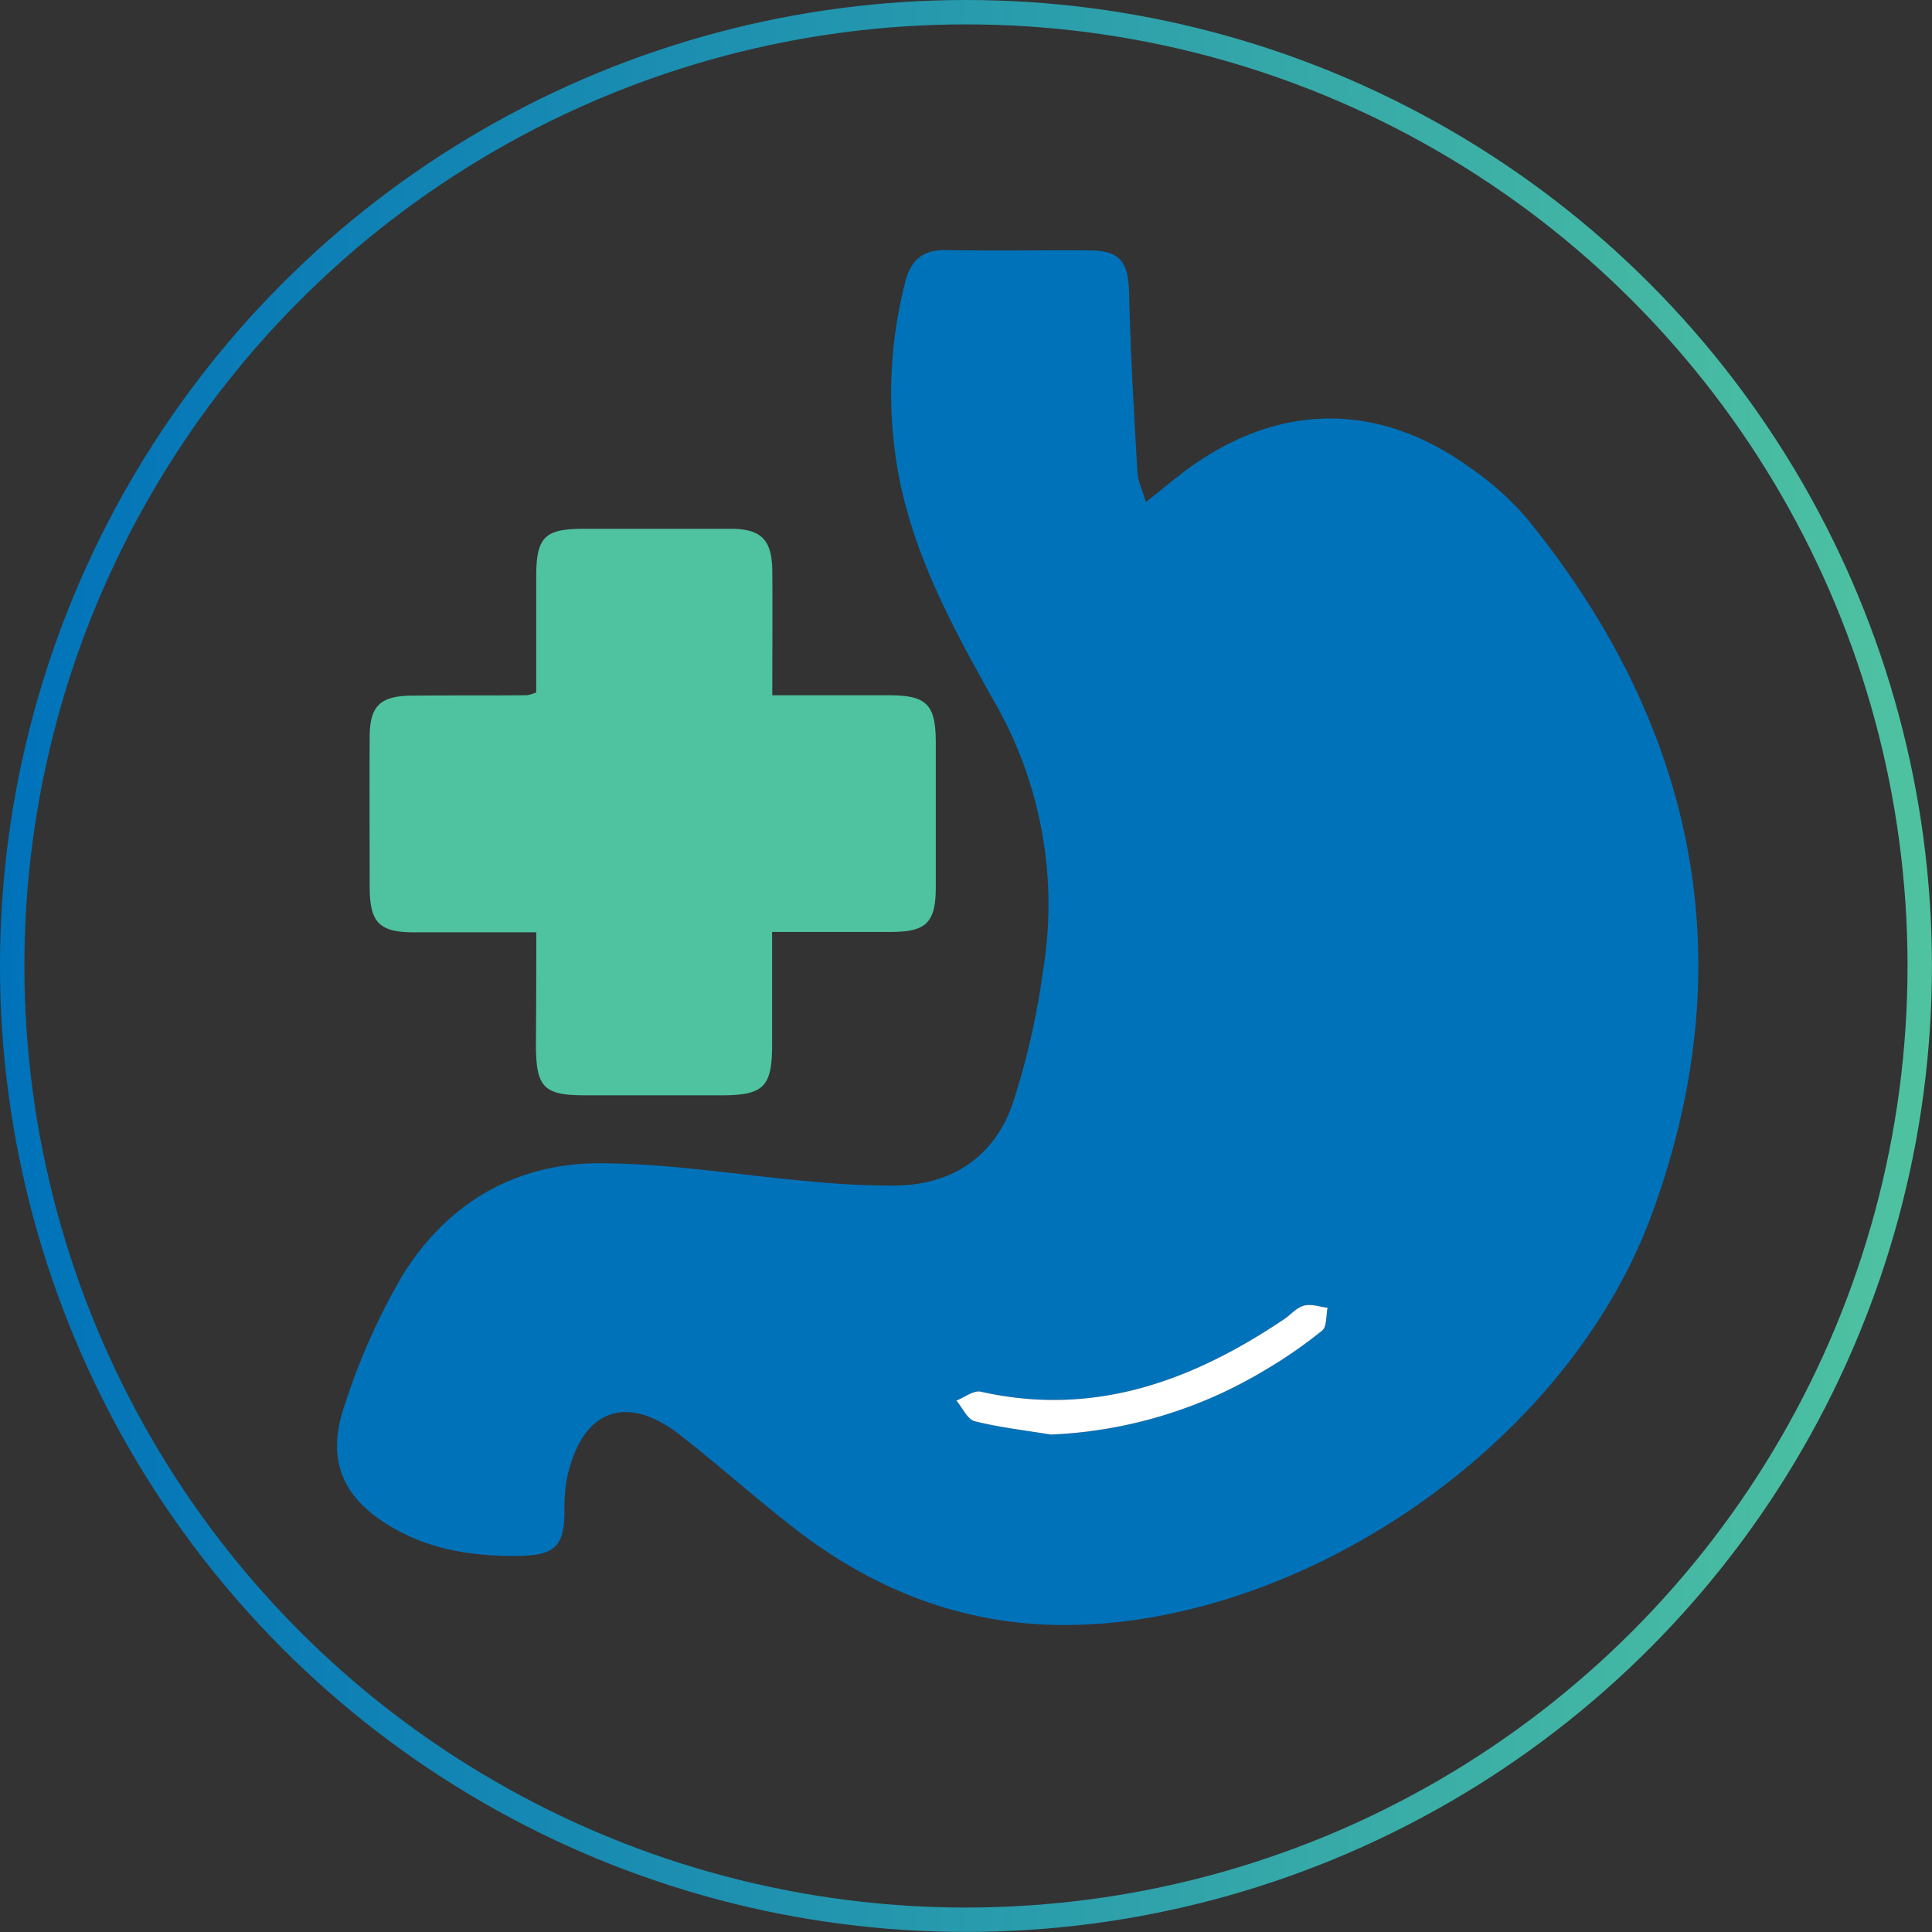
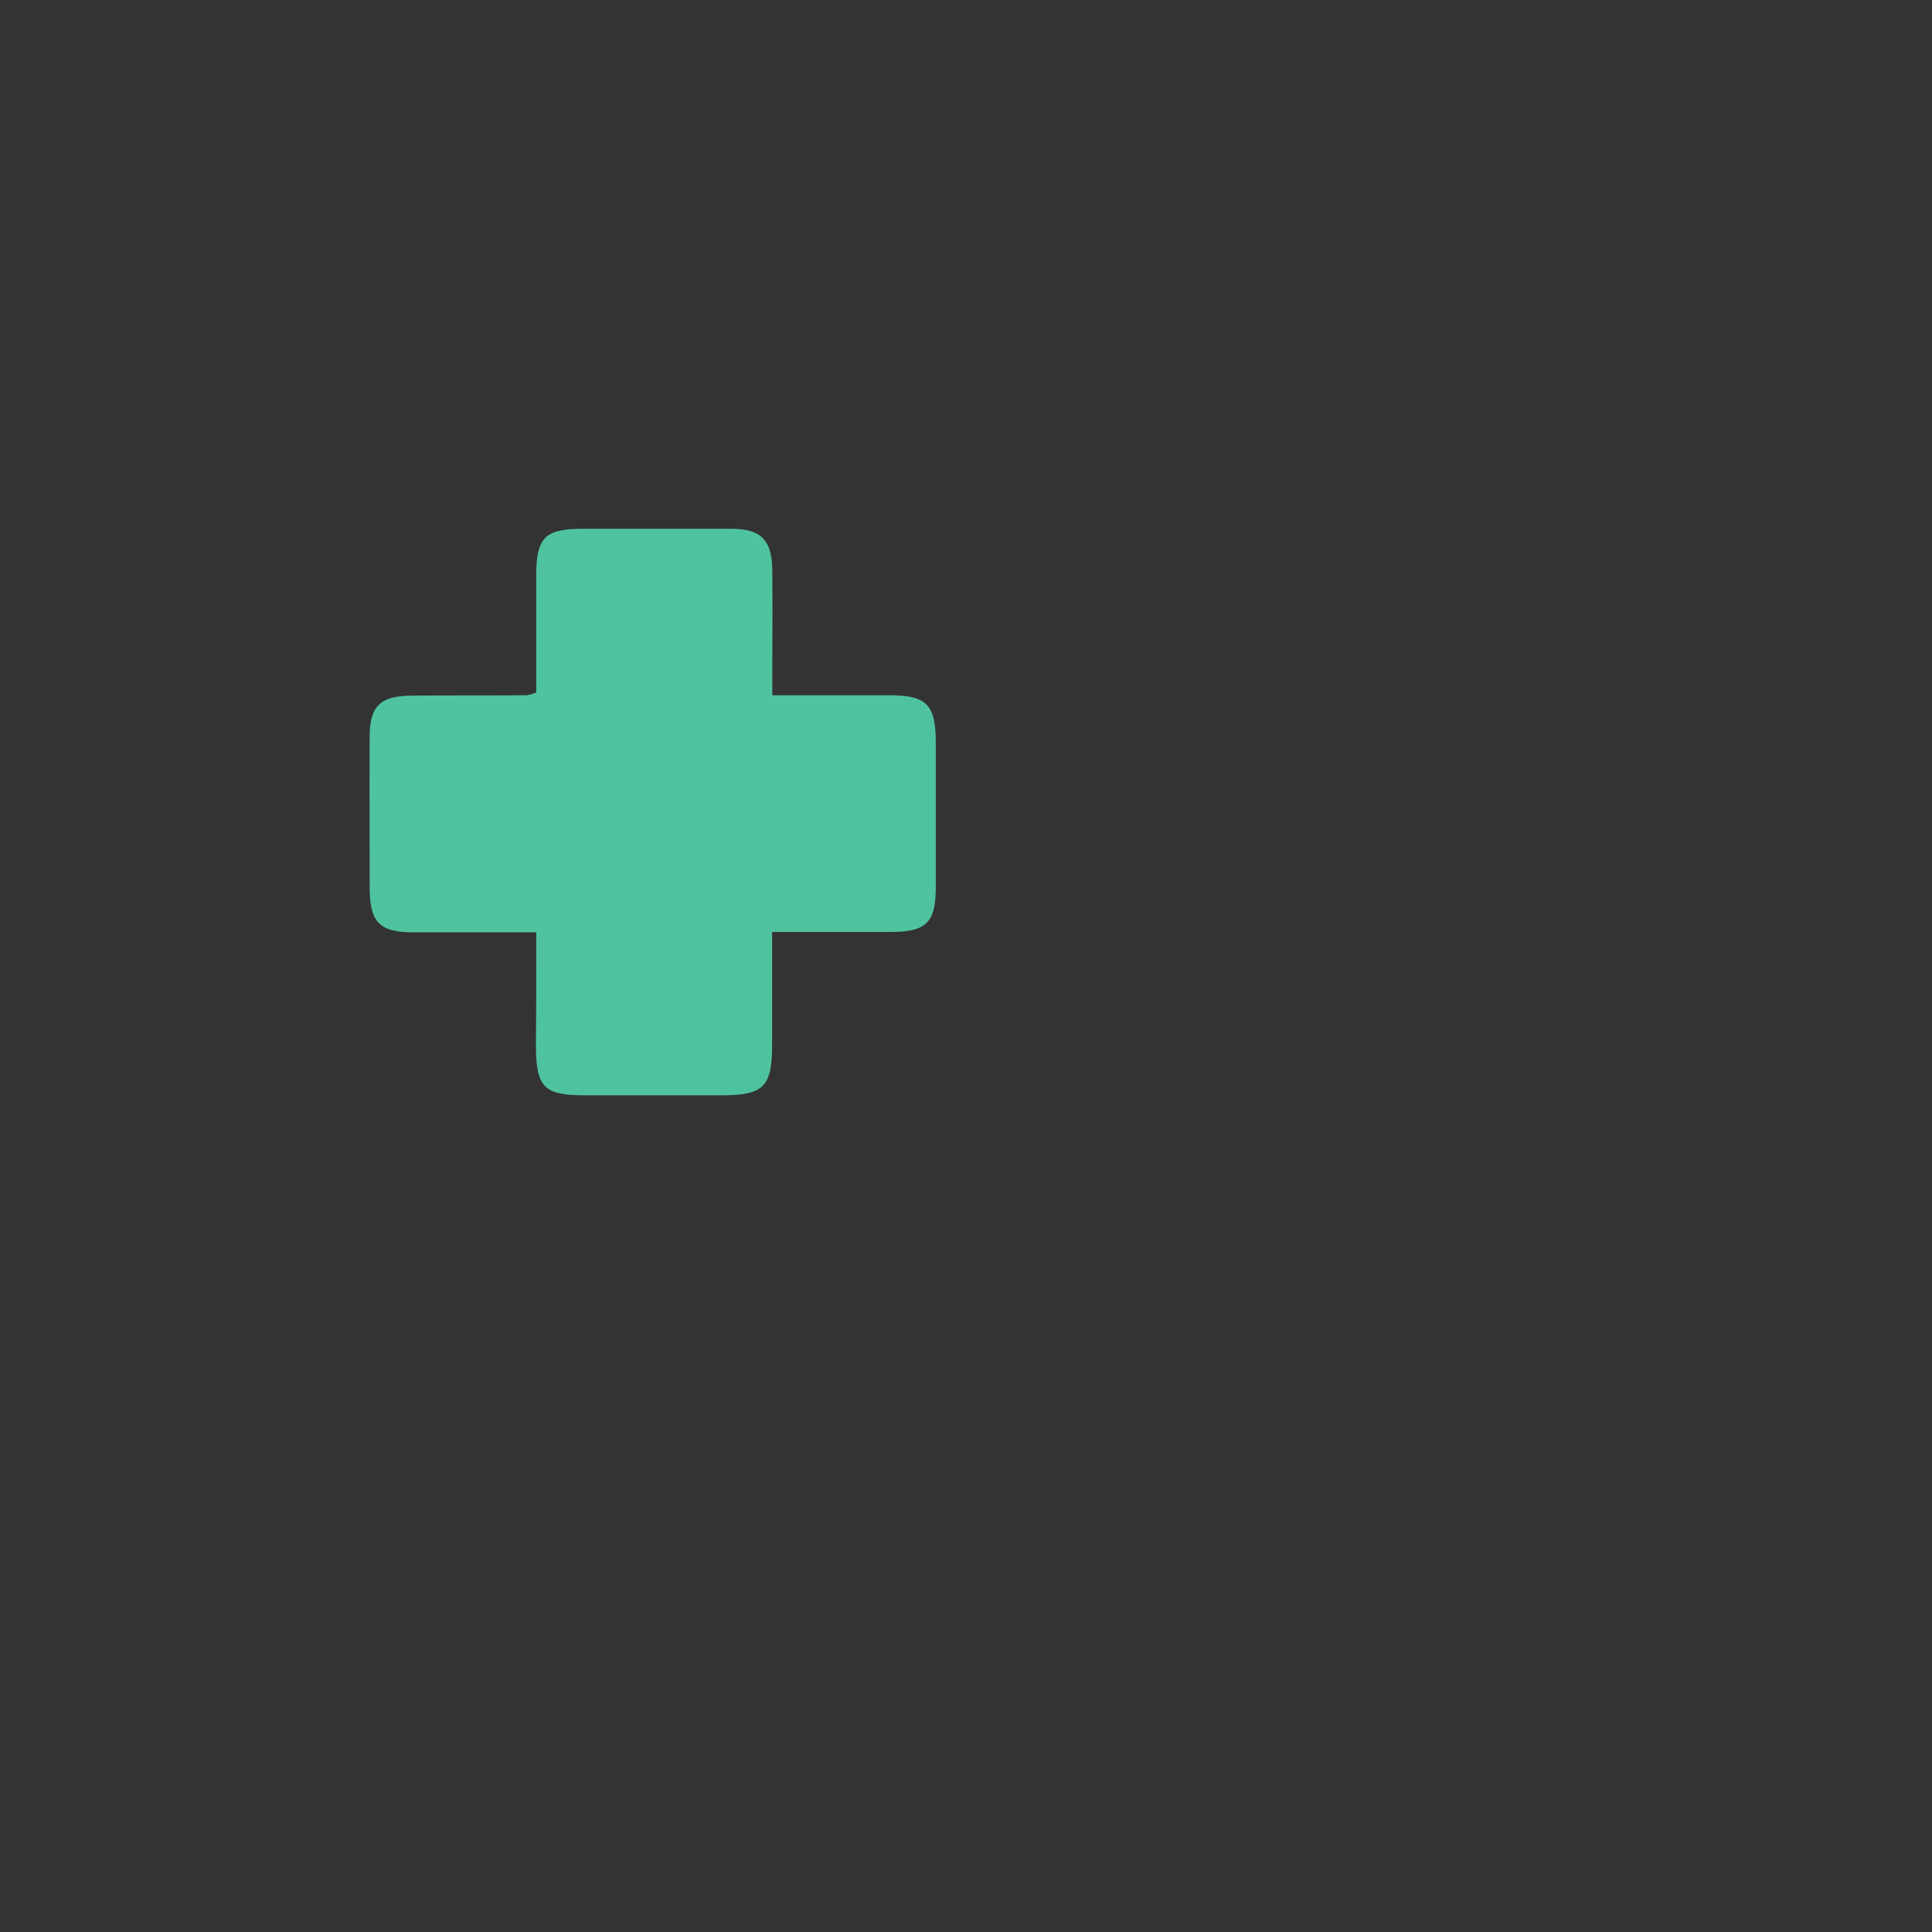
<svg xmlns="http://www.w3.org/2000/svg" id="Layer_1" data-name="Layer 1" viewBox="0 0 316.81 316.81">
  <rect x="0" y="0" width="316.81" height="316.81" fill="#333333" stroke="none" />
  <defs>
    <style>.cls-1{fill:none;stroke-miterlimit:10;stroke-width:4px;stroke:url(#linear-gradient);}.cls-2{fill:#0072ba;}.cls-3{fill:#4fc3a0;}.cls-4{fill:#fff;}</style>
    <linearGradient id="linear-gradient" y1="158.4" x2="316.81" y2="158.4" gradientUnits="userSpaceOnUse">
      <stop offset="0" stop-color="#0072ba" />
      <stop offset="1" stop-color="#4fc3a0" />
    </linearGradient>
  </defs>
-   <circle class="cls-1" cx="158.4" cy="158.4" r="156.4" />
-   <path class="cls-2" d="M190.09,84.28c2.6-2,4.81-3.93,7.16-5.62C212.06,68,228.19,67.88,243,78.49a48.59,48.59,0,0,1,9.52,8.44c27.89,34.23,35.73,72.81,20.53,114.16-14,38.14-57.41,67.14-95.91,67.35-16.85.09-31.59-5.67-44.72-15.88-6.36-4.95-12.39-10.34-18.75-15.3-8.78-6.85-16-4.14-18.45,6.84a26.76,26.76,0,0,0-.47,5.67c0,5.64-1.53,7.23-7.28,7.33-7.14.12-14.08-.83-20.41-4.35-8.62-4.8-11.53-11.18-8.35-20.4a108.63,108.63,0,0,1,9.21-20.79c7.32-12.14,18.67-18.92,32.84-18.84,11.52.05,23,2,34.55,3a131.93,131.93,0,0,0,14,.65c9.18-.19,15.9-4.82,18.89-13.3a122.26,122.26,0,0,0,5-21.74,66.73,66.73,0,0,0-8.1-44.54C158.73,105.44,152.48,94,149.77,81a73.39,73.39,0,0,1,.84-32.7c.89-3.67,2.88-5.42,6.82-5.33,7.78.17,15.56,0,23.33.06,5.1,0,6.46,1.88,6.58,7,.22,9.79.8,19.56,1.36,29.33C188.79,80.88,189.53,82.37,190.09,84.28ZM174.51,237.21a74.07,74.07,0,0,0,35.1-10.57,75.63,75.63,0,0,0,9.38-6.49c.78-.64.62-2.46.89-3.73-1.3-.15-2.7-.66-3.87-.35s-2.15,1.48-3.24,2.21c-15.1,10.16-31.19,16.08-49.76,11.9-1.16-.26-2.64.94-4,1.46,1,1.17,1.78,3.08,3,3.38C166.11,236.05,170.34,236.52,174.51,237.21Z" transform="translate(-2.19 -1.97)" />
  <path class="cls-3" d="M90.13,154.85c-7.17,0-13.62,0-20.06,0-5.69,0-7.23-1.6-7.26-7.38,0-8.21-.05-16.42,0-24.63,0-5.12,1.73-6.75,6.93-6.8,6.3-.06,12.61,0,18.91-.07a8.69,8.69,0,0,0,1.47-.45c0-6.17,0-12.57,0-19s1.37-7.82,7.65-7.84c8.06,0,16.12,0,24.19,0,5.07,0,6.82,1.8,6.87,6.92.06,6.58,0,13.17,0,20.38,6.53,0,12.78,0,19,0s7.79,1.37,7.81,7.69q0,11.88,0,23.75c0,5.83-1.54,7.34-7.26,7.37-6.29,0-12.58,0-19.58,0,0,6.33,0,12.42,0,18.5,0,6.88-1.38,8.27-8.19,8.29q-11.22,0-22.44,0c-6.86,0-8.08-1.3-8.1-8.32C90.12,167.34,90.13,161.37,90.13,154.85Z" transform="translate(-2.19 -1.97)" />
-   <path class="cls-4" d="M174.51,237.21c-4.17-.69-8.4-1.16-12.49-2.19-1.2-.3-2-2.21-3-3.38,1.33-.52,2.81-1.72,4-1.46,18.57,4.18,34.66-1.74,49.76-11.9,1.09-.73,2-1.89,3.24-2.21s2.57.2,3.87.35c-.27,1.27-.11,3.09-.89,3.73a75.63,75.63,0,0,1-9.38,6.49A74.07,74.07,0,0,1,174.51,237.21Z" transform="translate(-2.19 -1.97)" />
</svg>